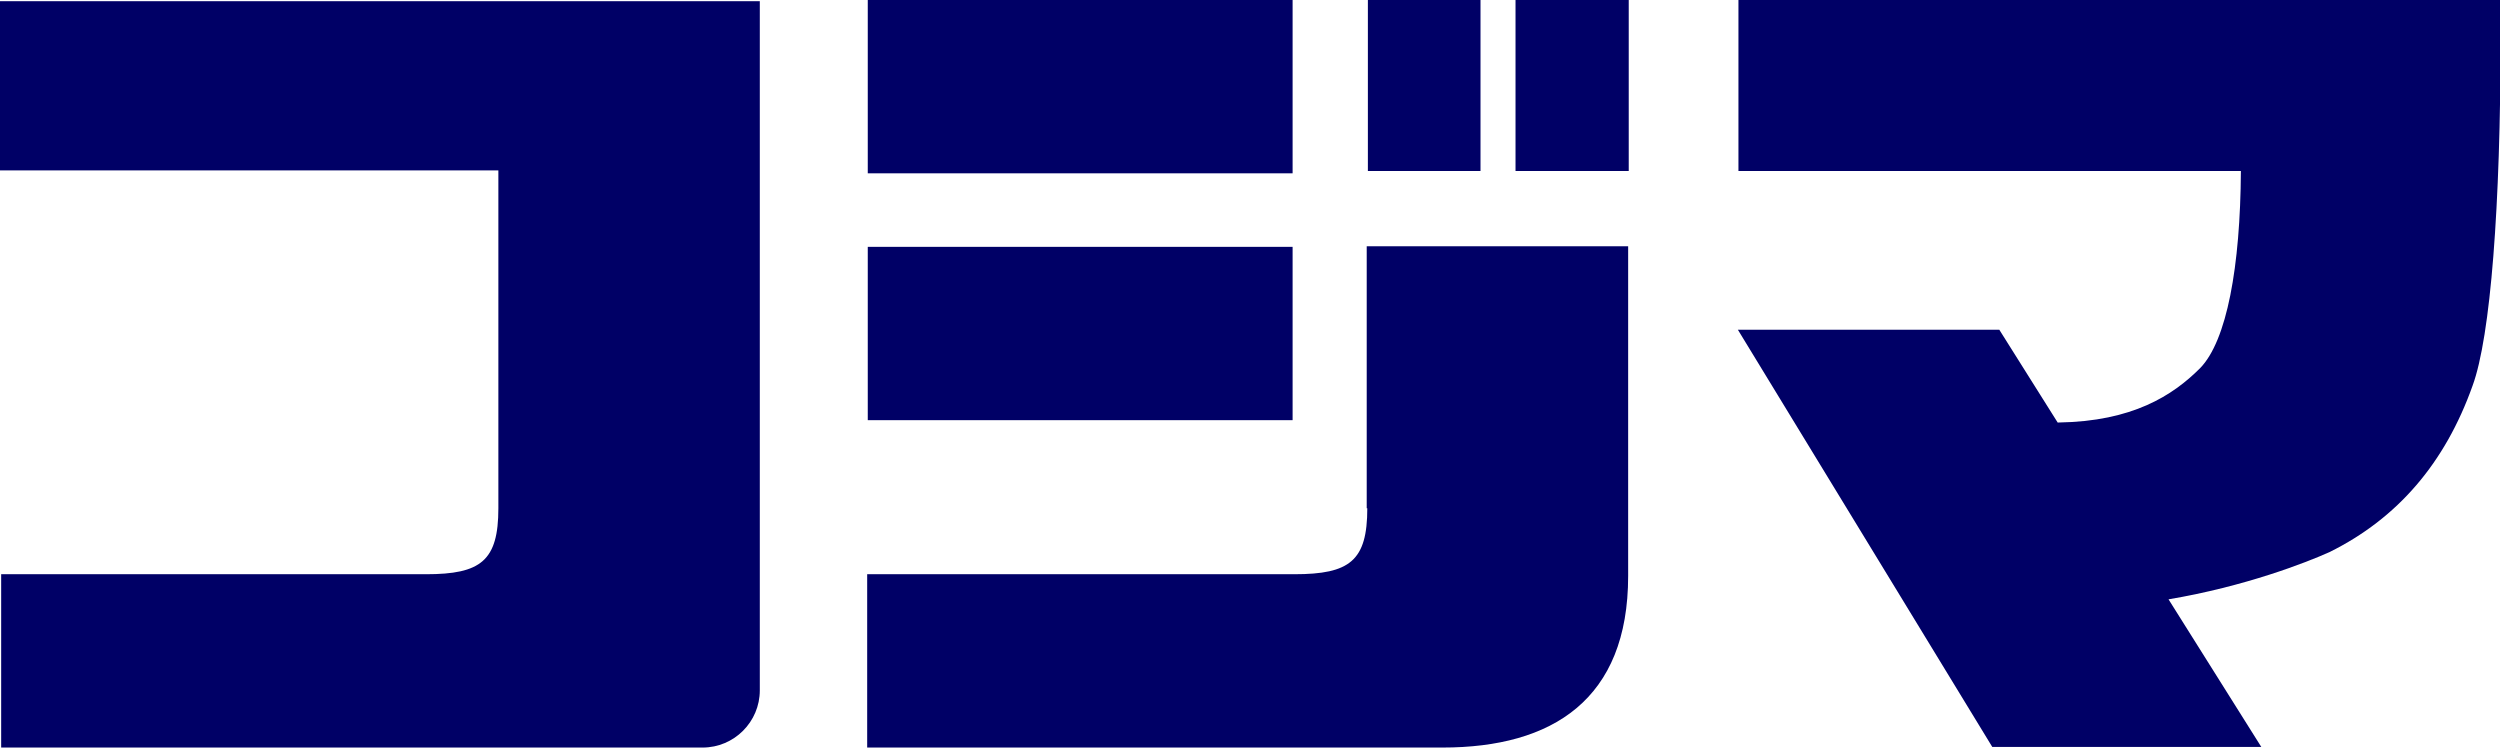
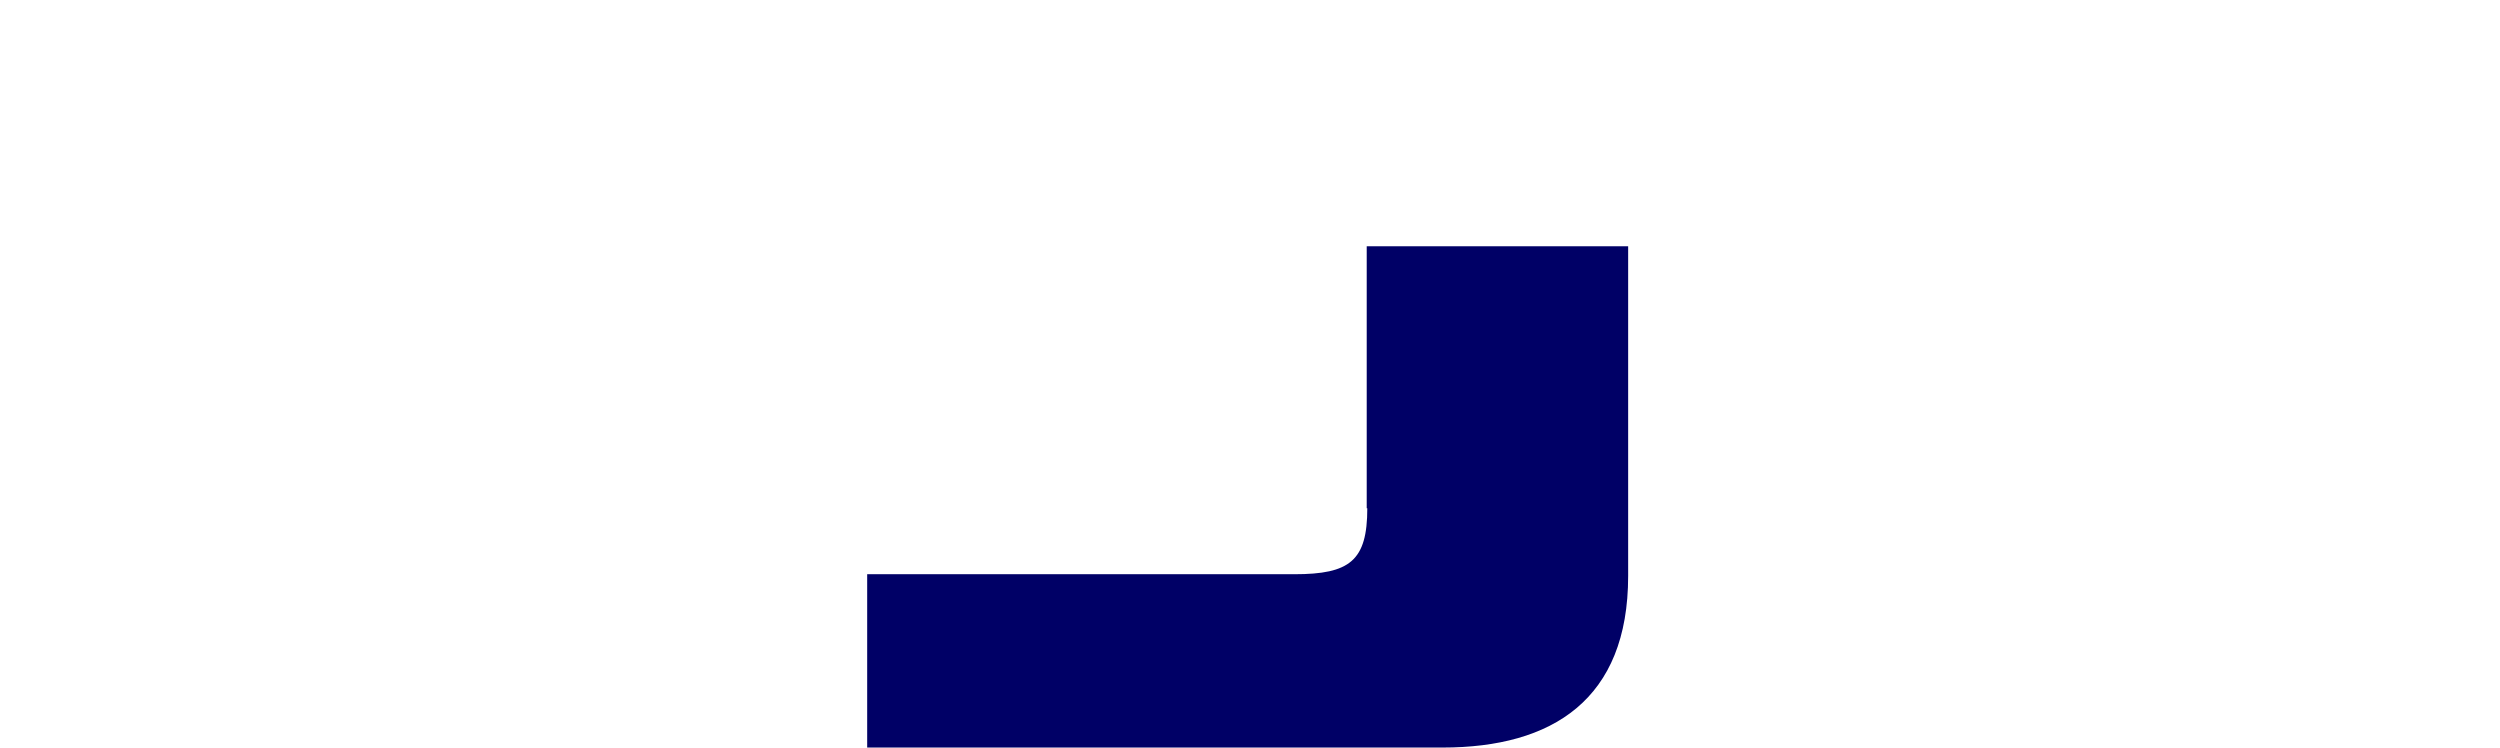
<svg xmlns="http://www.w3.org/2000/svg" id="_レイヤー_2" width="42.84" height="12.81" viewBox="0 0 42.84 12.81">
  <defs>
    <style>.cls-1{fill:#006;}</style>
  </defs>
  <g id="footer">
    <g>
-       <path class="cls-1" d="M29.79,0V2.93h8.61c-.01,1.64-.24,2.91-.7,3.38-.47,.47-1.16,.91-2.42,.93h-.02l-1-1.59h-4.48l4.36,7.15h4.61l-1.59-2.53c1.31-.22,2.36-.63,2.76-.81,1.17-.58,1.98-1.53,2.45-2.85,.31-.84,.48-3.1,.48-5.96V0h-13.05Z" />
-       <path class="cls-1" d="M12.04,12.81c.54,0,.98-.44,.98-.98V.02H0V2.92H8.54v5.79c0,.9-.3,1.13-1.24,1.13H.02v2.97H12.04Z" />
      <g>
        <g>
-           <path class="cls-1" d="M25.97,0V2.93h1.94V0h-1.94m-2.53,0V2.93h1.93V0h-1.93Z" />
          <g>
-             <rect class="cls-1" x="14.87" y="4.23" width="7.28" height="2.97" />
-             <rect class="cls-1" x="14.87" y="0" width="7.28" height="2.97" />
-           </g>
+             </g>
        </g>
        <path class="cls-1" d="M23.43,8.71c0,.9-.3,1.13-1.25,1.13h-7.32v2.97h9.86c1.88,0,3.18-.82,3.18-2.94V4.22h-4.48v4.49Z" />
      </g>
    </g>
  </g>
</svg>